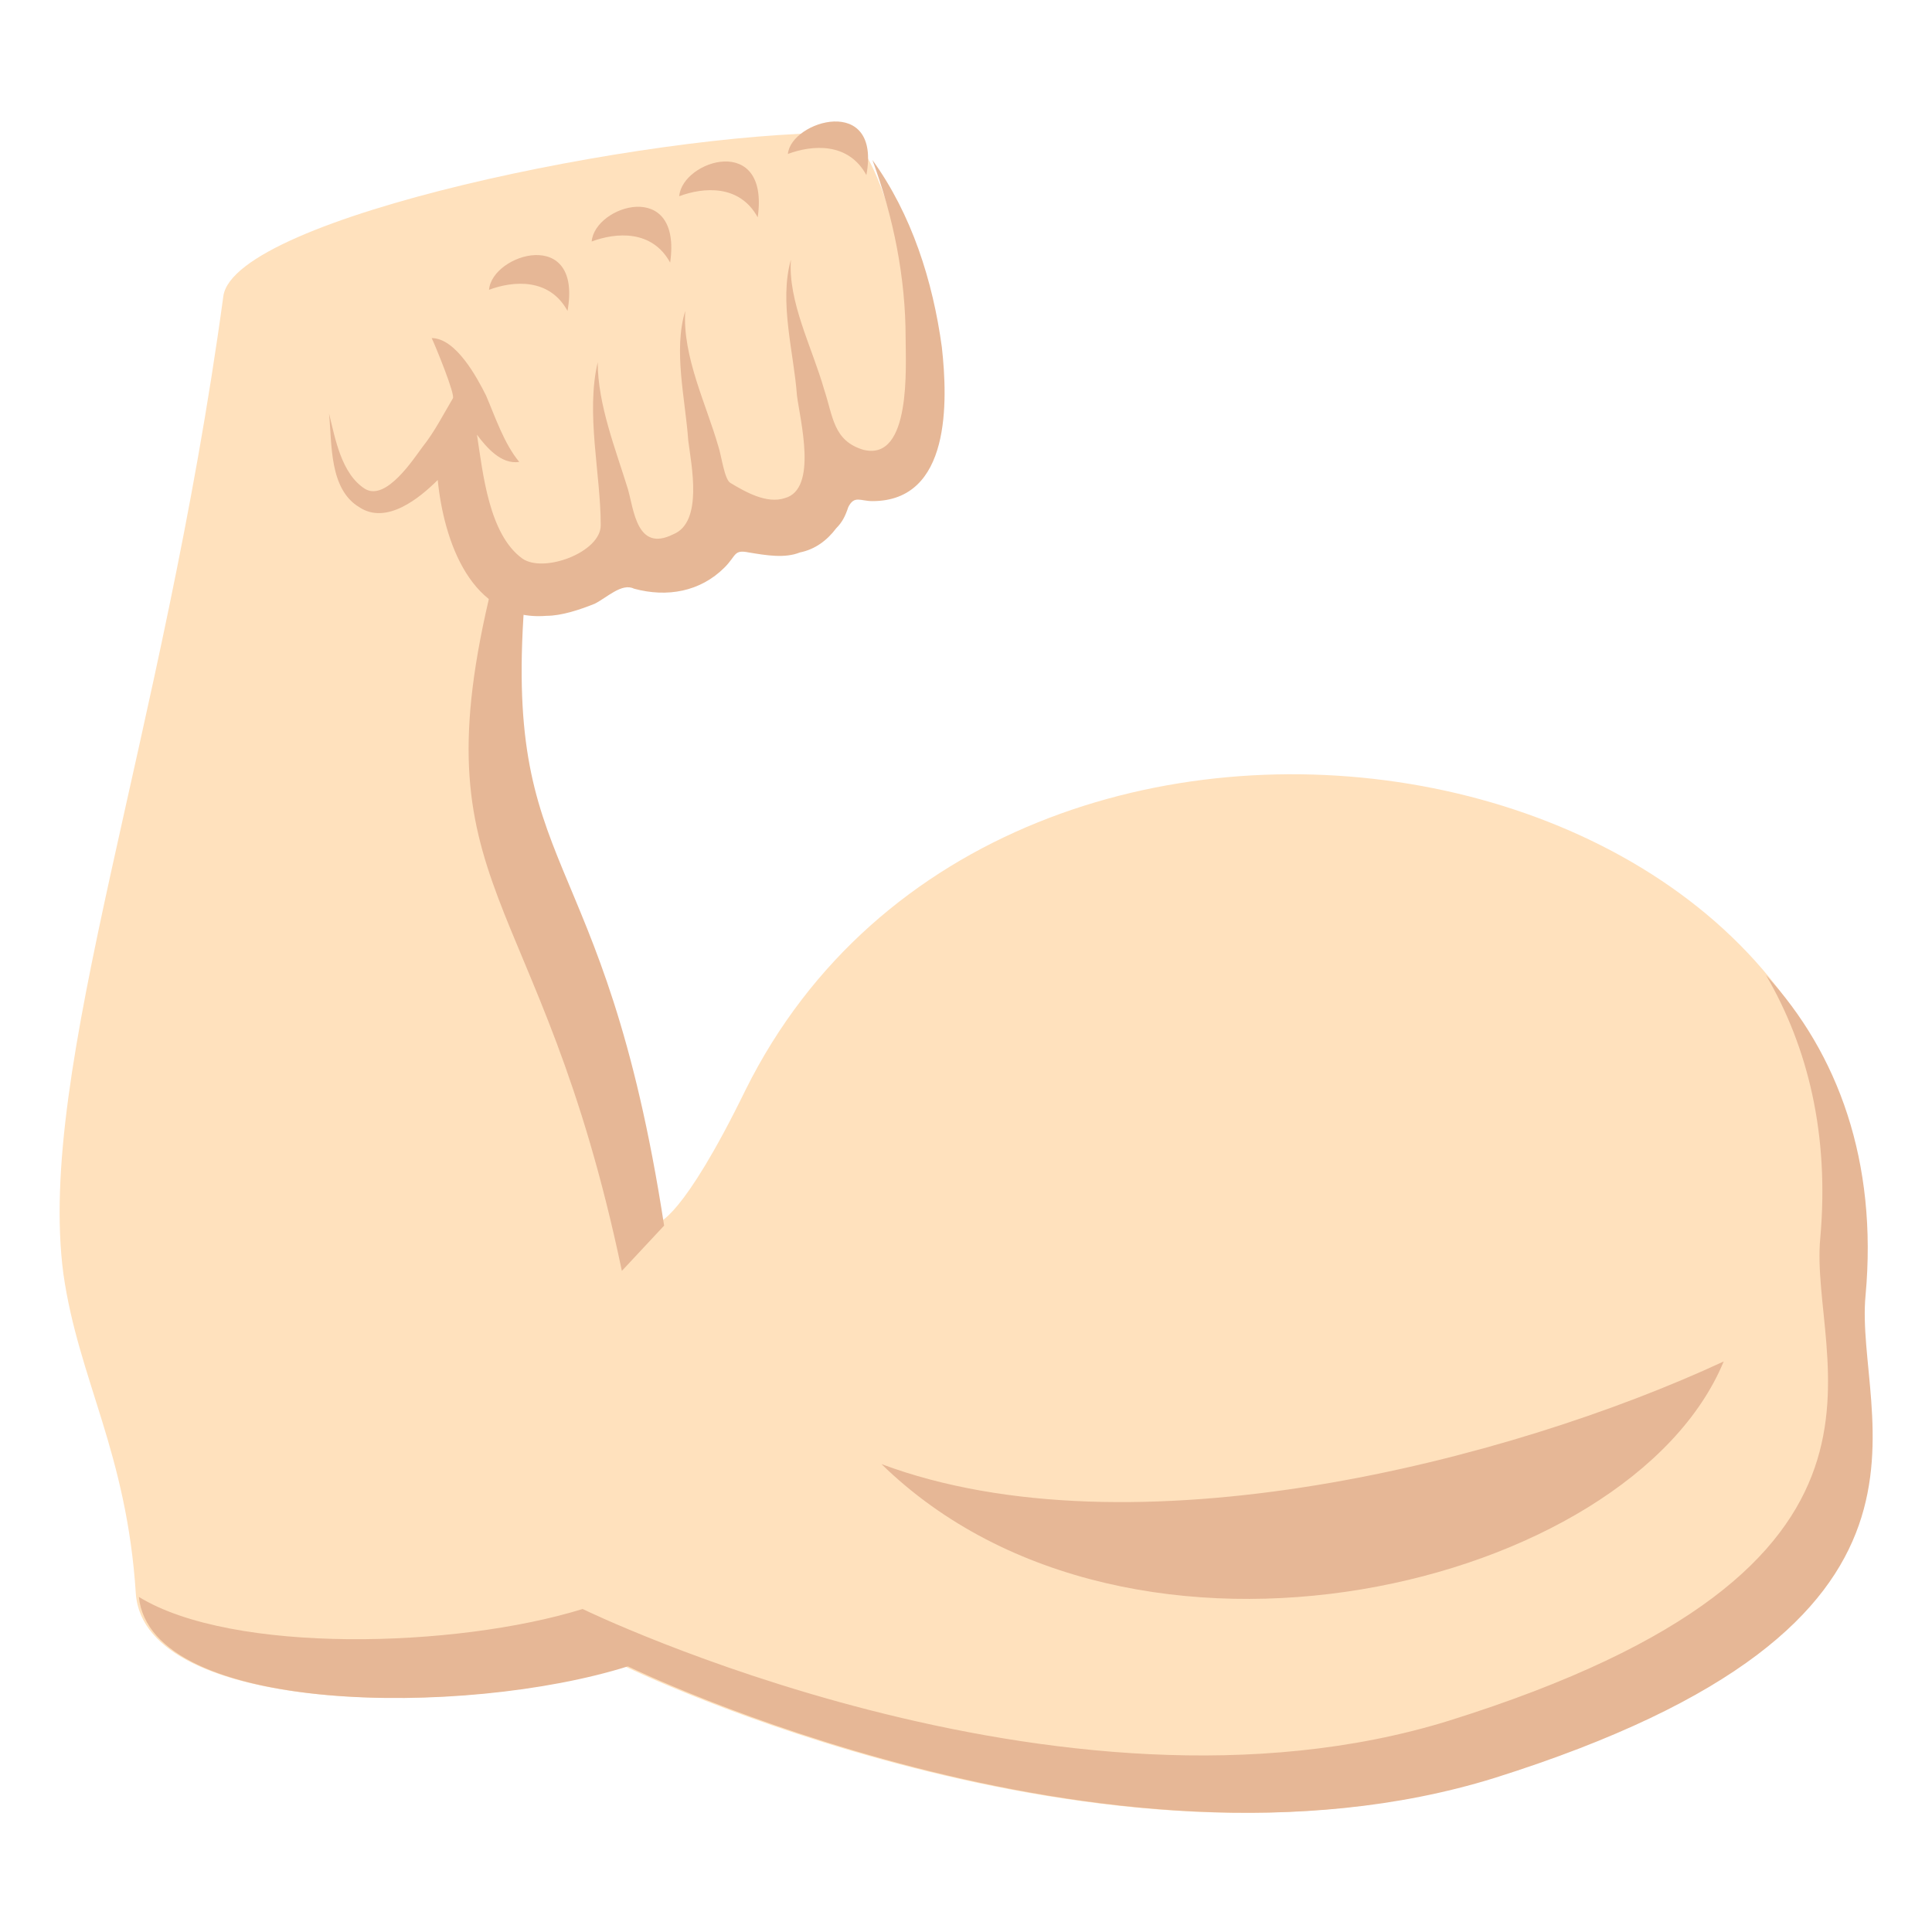
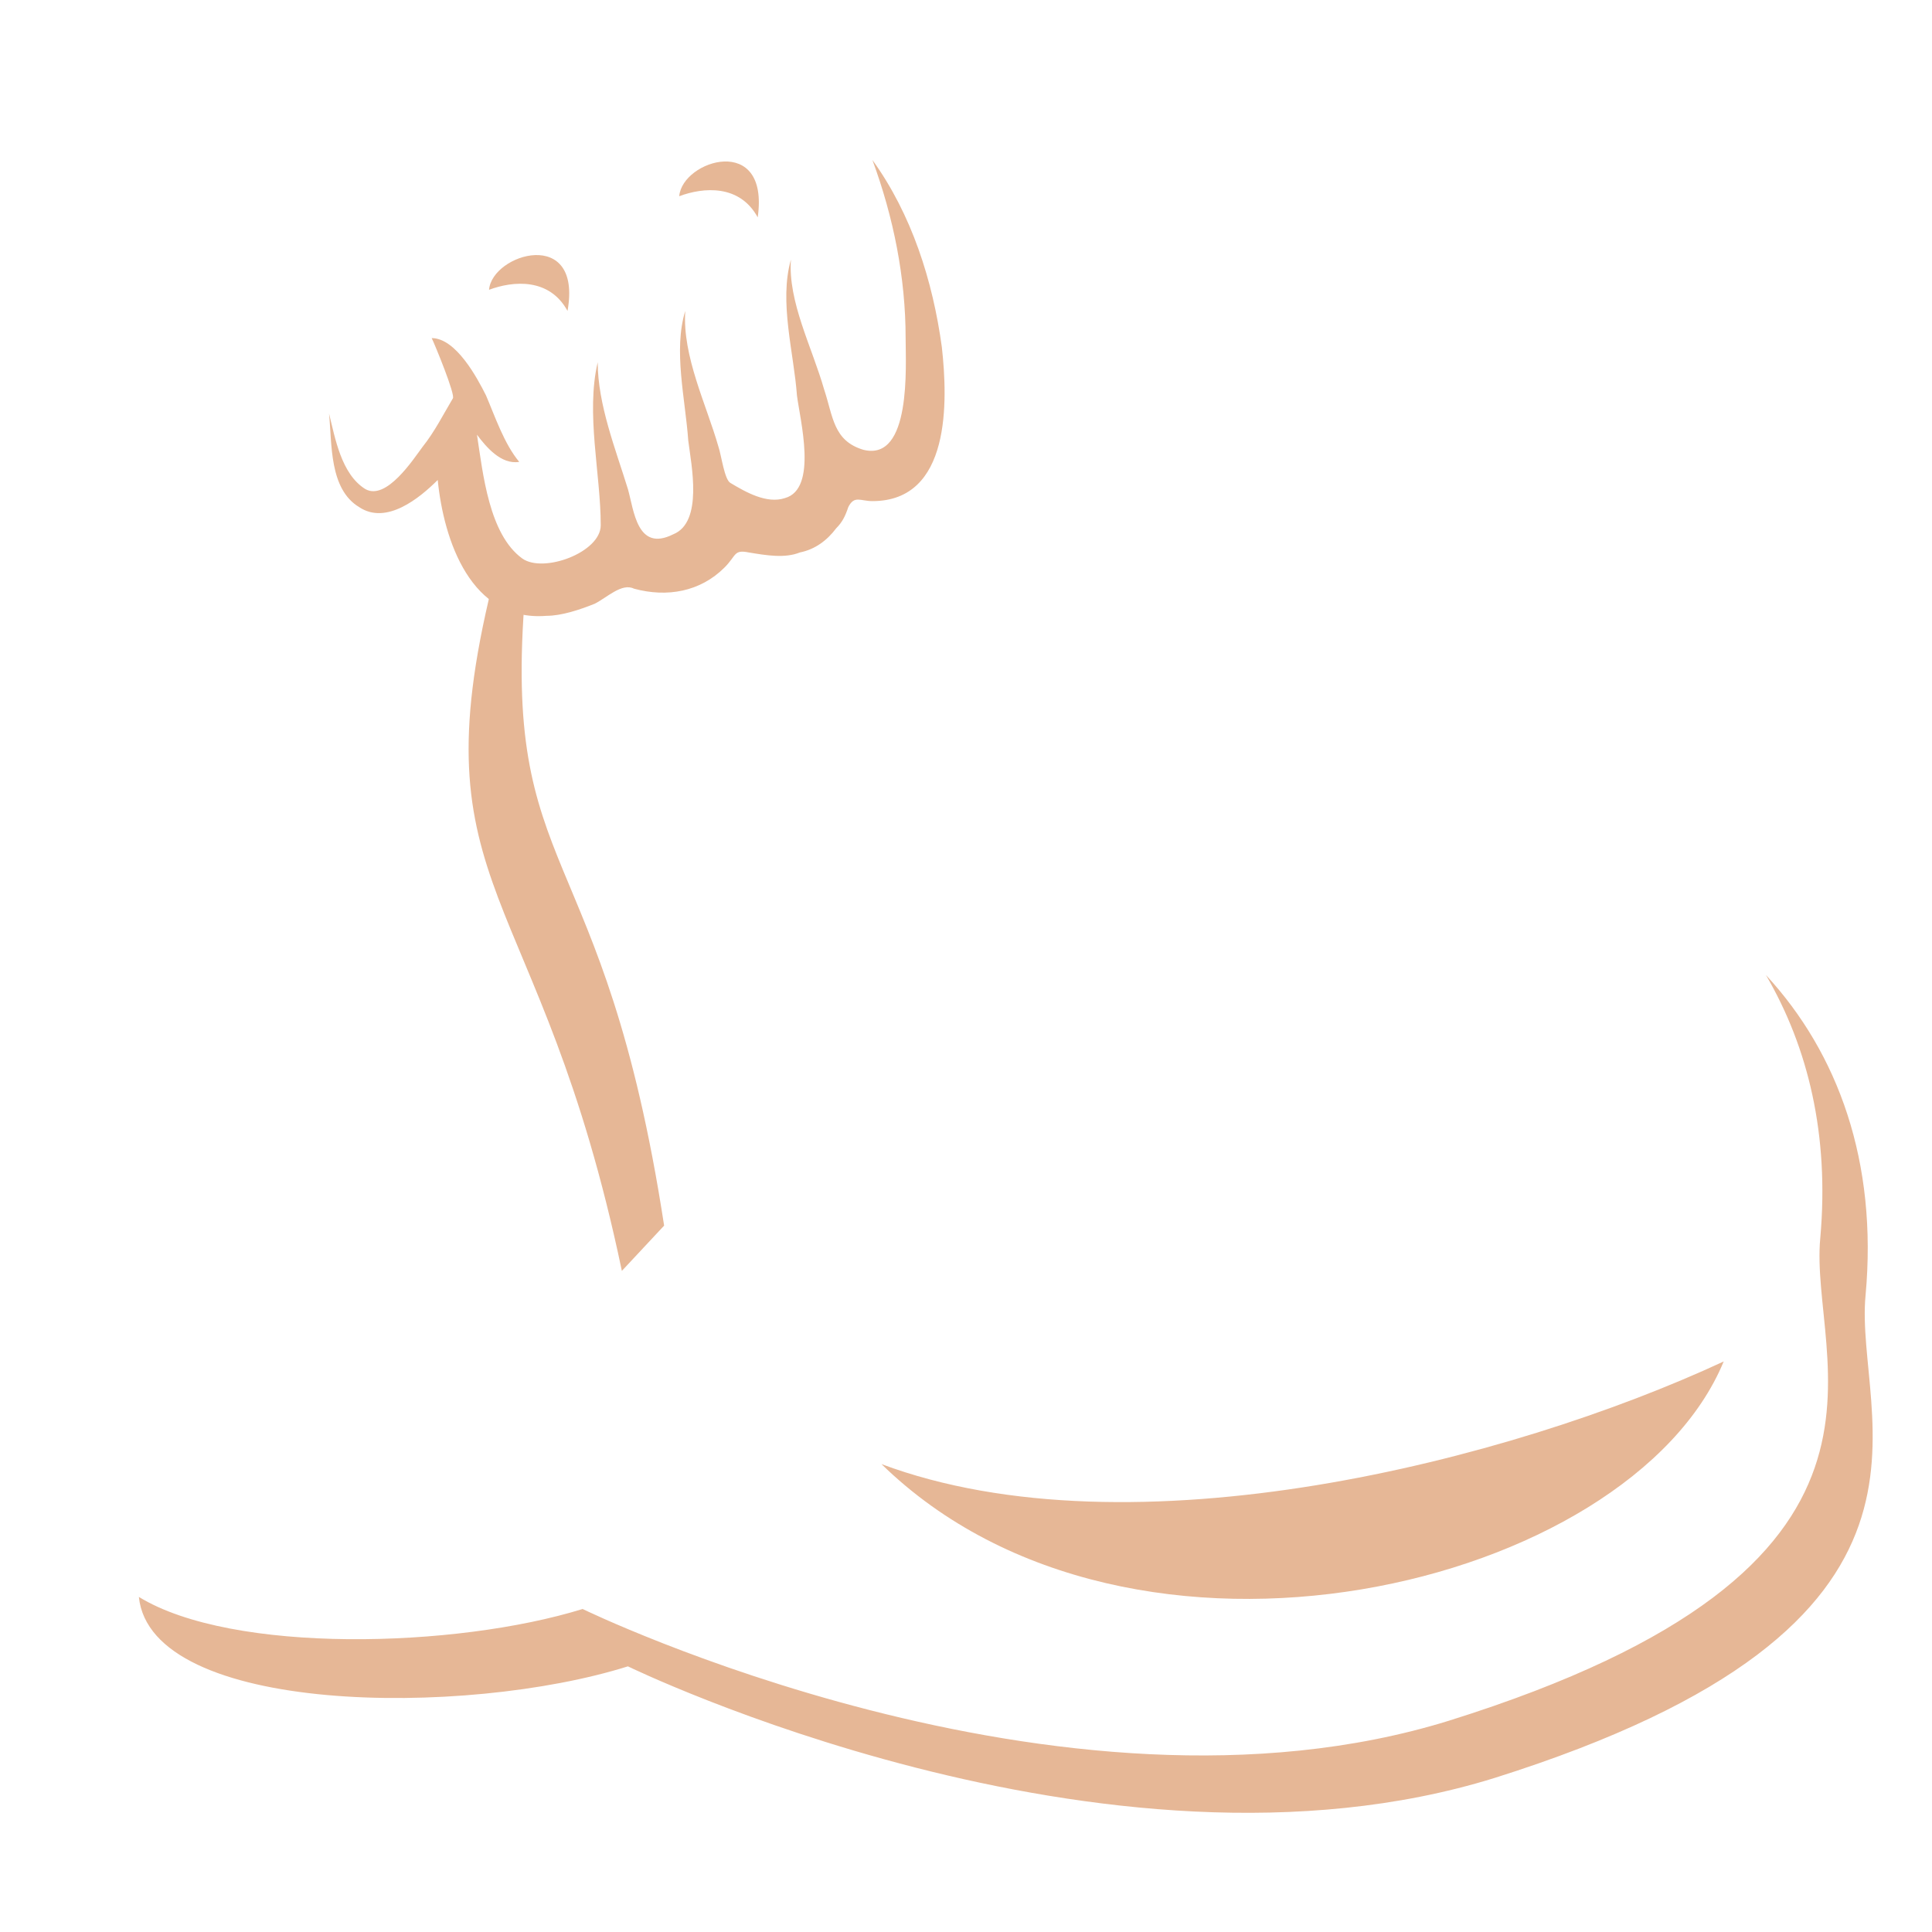
<svg xmlns="http://www.w3.org/2000/svg" viewBox="0 0 64 64" enable-background="new 0 0 64 64">
-   <path d="m2.1 42.2c-.9-6.8 3.3-17.7 5.3-32.4.4-2.6 14-5.4 20.4-5.4 1.6 0 3 7.5 2.6 10.1-.3 1.9-3 1.4-3 1.4-.9 2.5-3.6 1.5-3.6 1.5-.8 2.1-3.2 1.1-3.2 1.1-1 2-3.2 1-3.2 1-2 8.7 1.7 7.9 4.4 21 0 0 .8-.1 2.9-4.4 8.6-17.3 38.8-11.8 37 6.8-.4 4.1 4 10.9-12.3 16-12.9 4-28.7-3.7-28.7-3.7-5.4 1.7-15.9 1.6-16.2-2.4-.3-4.7-1.9-7.1-2.4-10.6" fill="#ffe1bd" />
  <g fill="#e6b796">
    <path d="m61.8 42.9c.4-4.4-.9-8-3.3-10.6 1.4 2.4 2.1 5.3 1.8 8.7-.4 4.1 4 10.9-12.3 16-12.9 4-28.7-3.7-28.7-3.7-4.2 1.3-11.6 1.5-14.7-.4.4 3.9 10.8 4 16.2 2.3 0 0 15.8 7.7 28.7 3.7 16.2-5.1 11.9-11.9 12.3-16" />
    <path d="m16.3 19.4c-2.5 10.2 1.6 9.8 4.3 22.7l1.4-1.5c-2-13-5.4-11.4-4.6-21-.6 0-1.1-.2-1.1-.2" />
    <path d="m29.2 48.5c8.3 3.1 20.8-.1 27.9-3.4-3.1 7.5-19.6 11.5-27.9 3.4" />
    <path d="m25.1 7.2c-.6-1.1-1.8-1-2.6-.7.1-1.2 3-2.1 2.6.7" />
    <path d="m31.2 11.5c-.3-2.2-1-4.4-2.3-6.2.7 1.9 1.1 3.9 1.1 5.9 0 .9.2 4.1-1.4 3.7-1-.3-1-1.1-1.3-2-.4-1.4-1.2-2.9-1.1-4.3-.4 1.4.1 3.1.2 4.5.1.8.7 3.1-.4 3.4-.6.2-1.3-.2-1.8-.5-.2-.1-.3-.9-.4-1.2-.4-1.4-1.2-3-1.1-4.5-.4 1.3 0 2.9.1 4.3.1.8.5 2.7-.5 3.1-1.2.6-1.3-.8-1.5-1.5-.4-1.3-1-2.8-1-4.2-.4 1.7.1 3.7.1 5.4 0 .9-1.9 1.6-2.6 1.1-1.1-.8-1.3-2.8-1.5-4.1.3.4.8 1 1.4.9-.5-.6-.8-1.5-1.1-2.2-.3-.6-1-1.9-1.8-1.9.1.2.8 1.9.7 2-.3.5-.6 1.1-1 1.6-.3.4-1.2 1.8-1.9 1.4-.8-.5-1-1.7-1.2-2.5.1 1 0 2.5 1 3.1.9.6 2-.3 2.6-.9.2 2 1.1 4.7 3.6 4.5.5 0 1.1-.2 1.6-.4.4-.2.9-.7 1.3-.5 1.1.3 2.2.1 3-.7.4-.4.3-.6.8-.5.6.1 1.2.2 1.7 0 .5-.1.9-.4 1.2-.8.2-.2.3-.4.4-.7.2-.4.4-.2.8-.2 2.6 0 2.5-3.3 2.3-5.1" />
-     <path d="m28.7 5.8c-.6-1.1-1.8-1-2.6-.7.1-1.1 3.1-2 2.6.7" />
-     <path d="m22.2 8.7c-.6-1.1-1.8-1-2.6-.7.1-1.2 3-2.1 2.6.7" />
    <path d="m18.8 10.3c-.6-1.1-1.8-1-2.6-.7.1-1.2 3.1-2.1 2.6.7" />
  </g>
</svg>